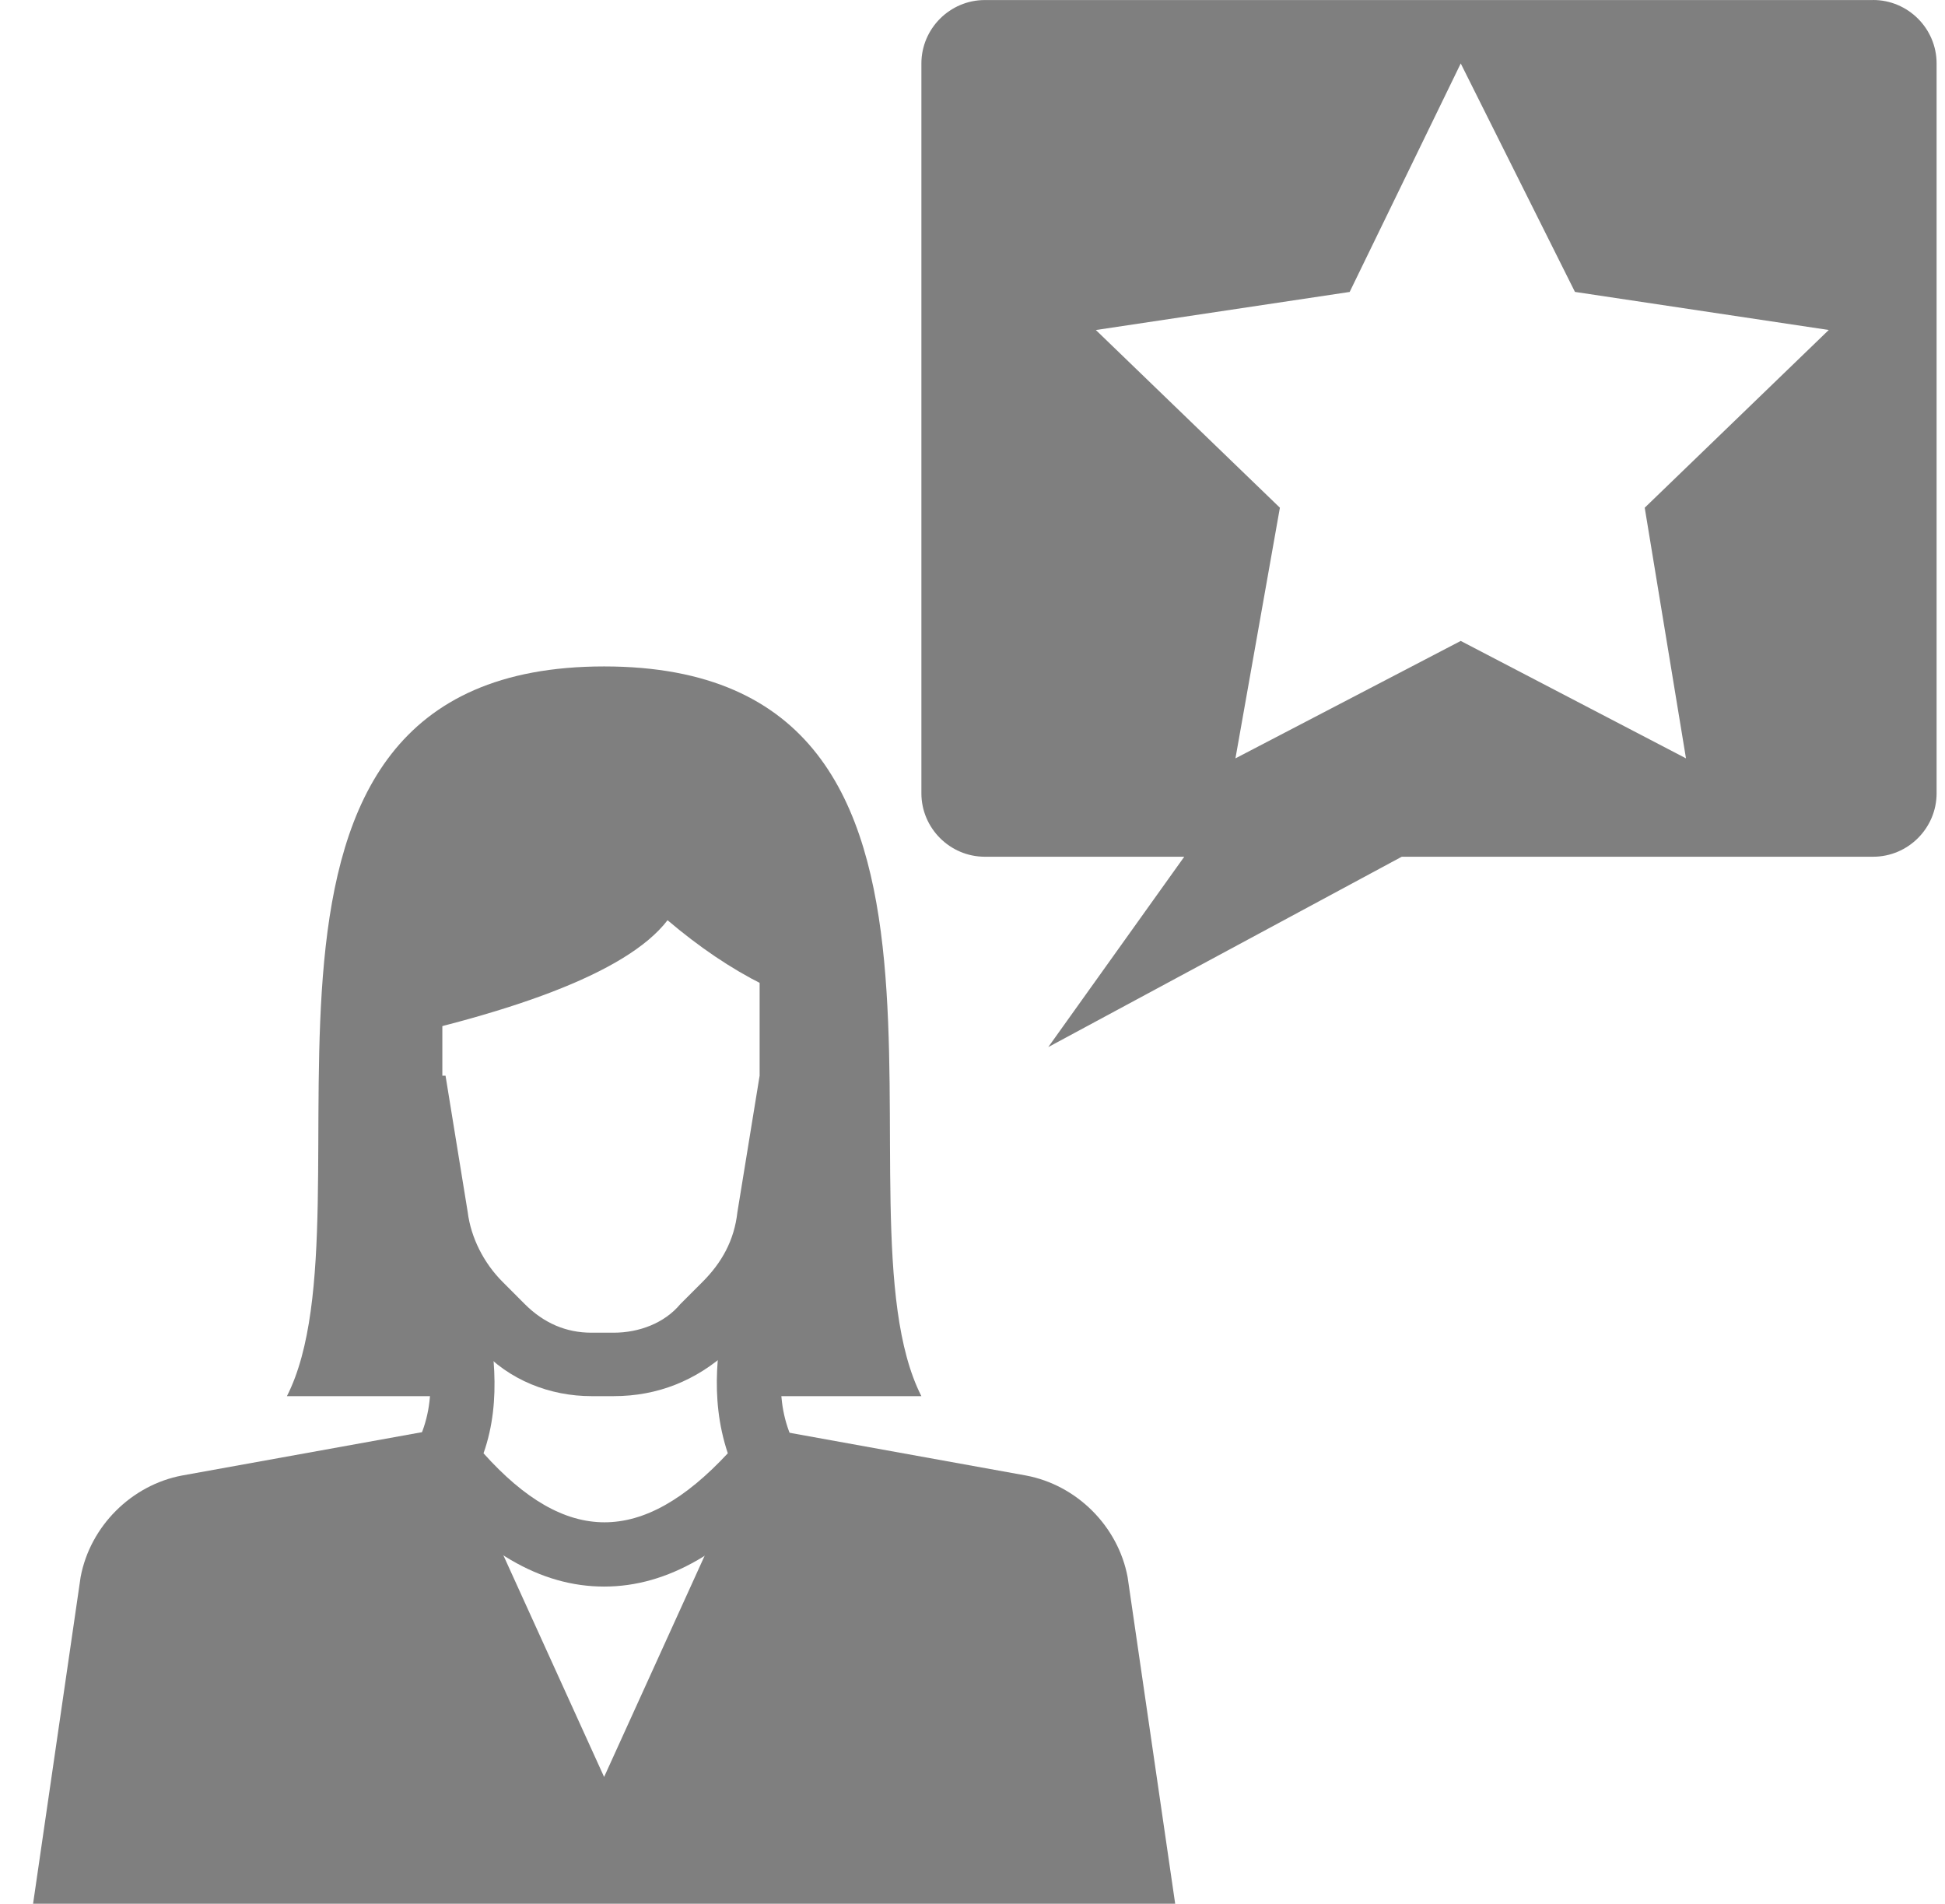
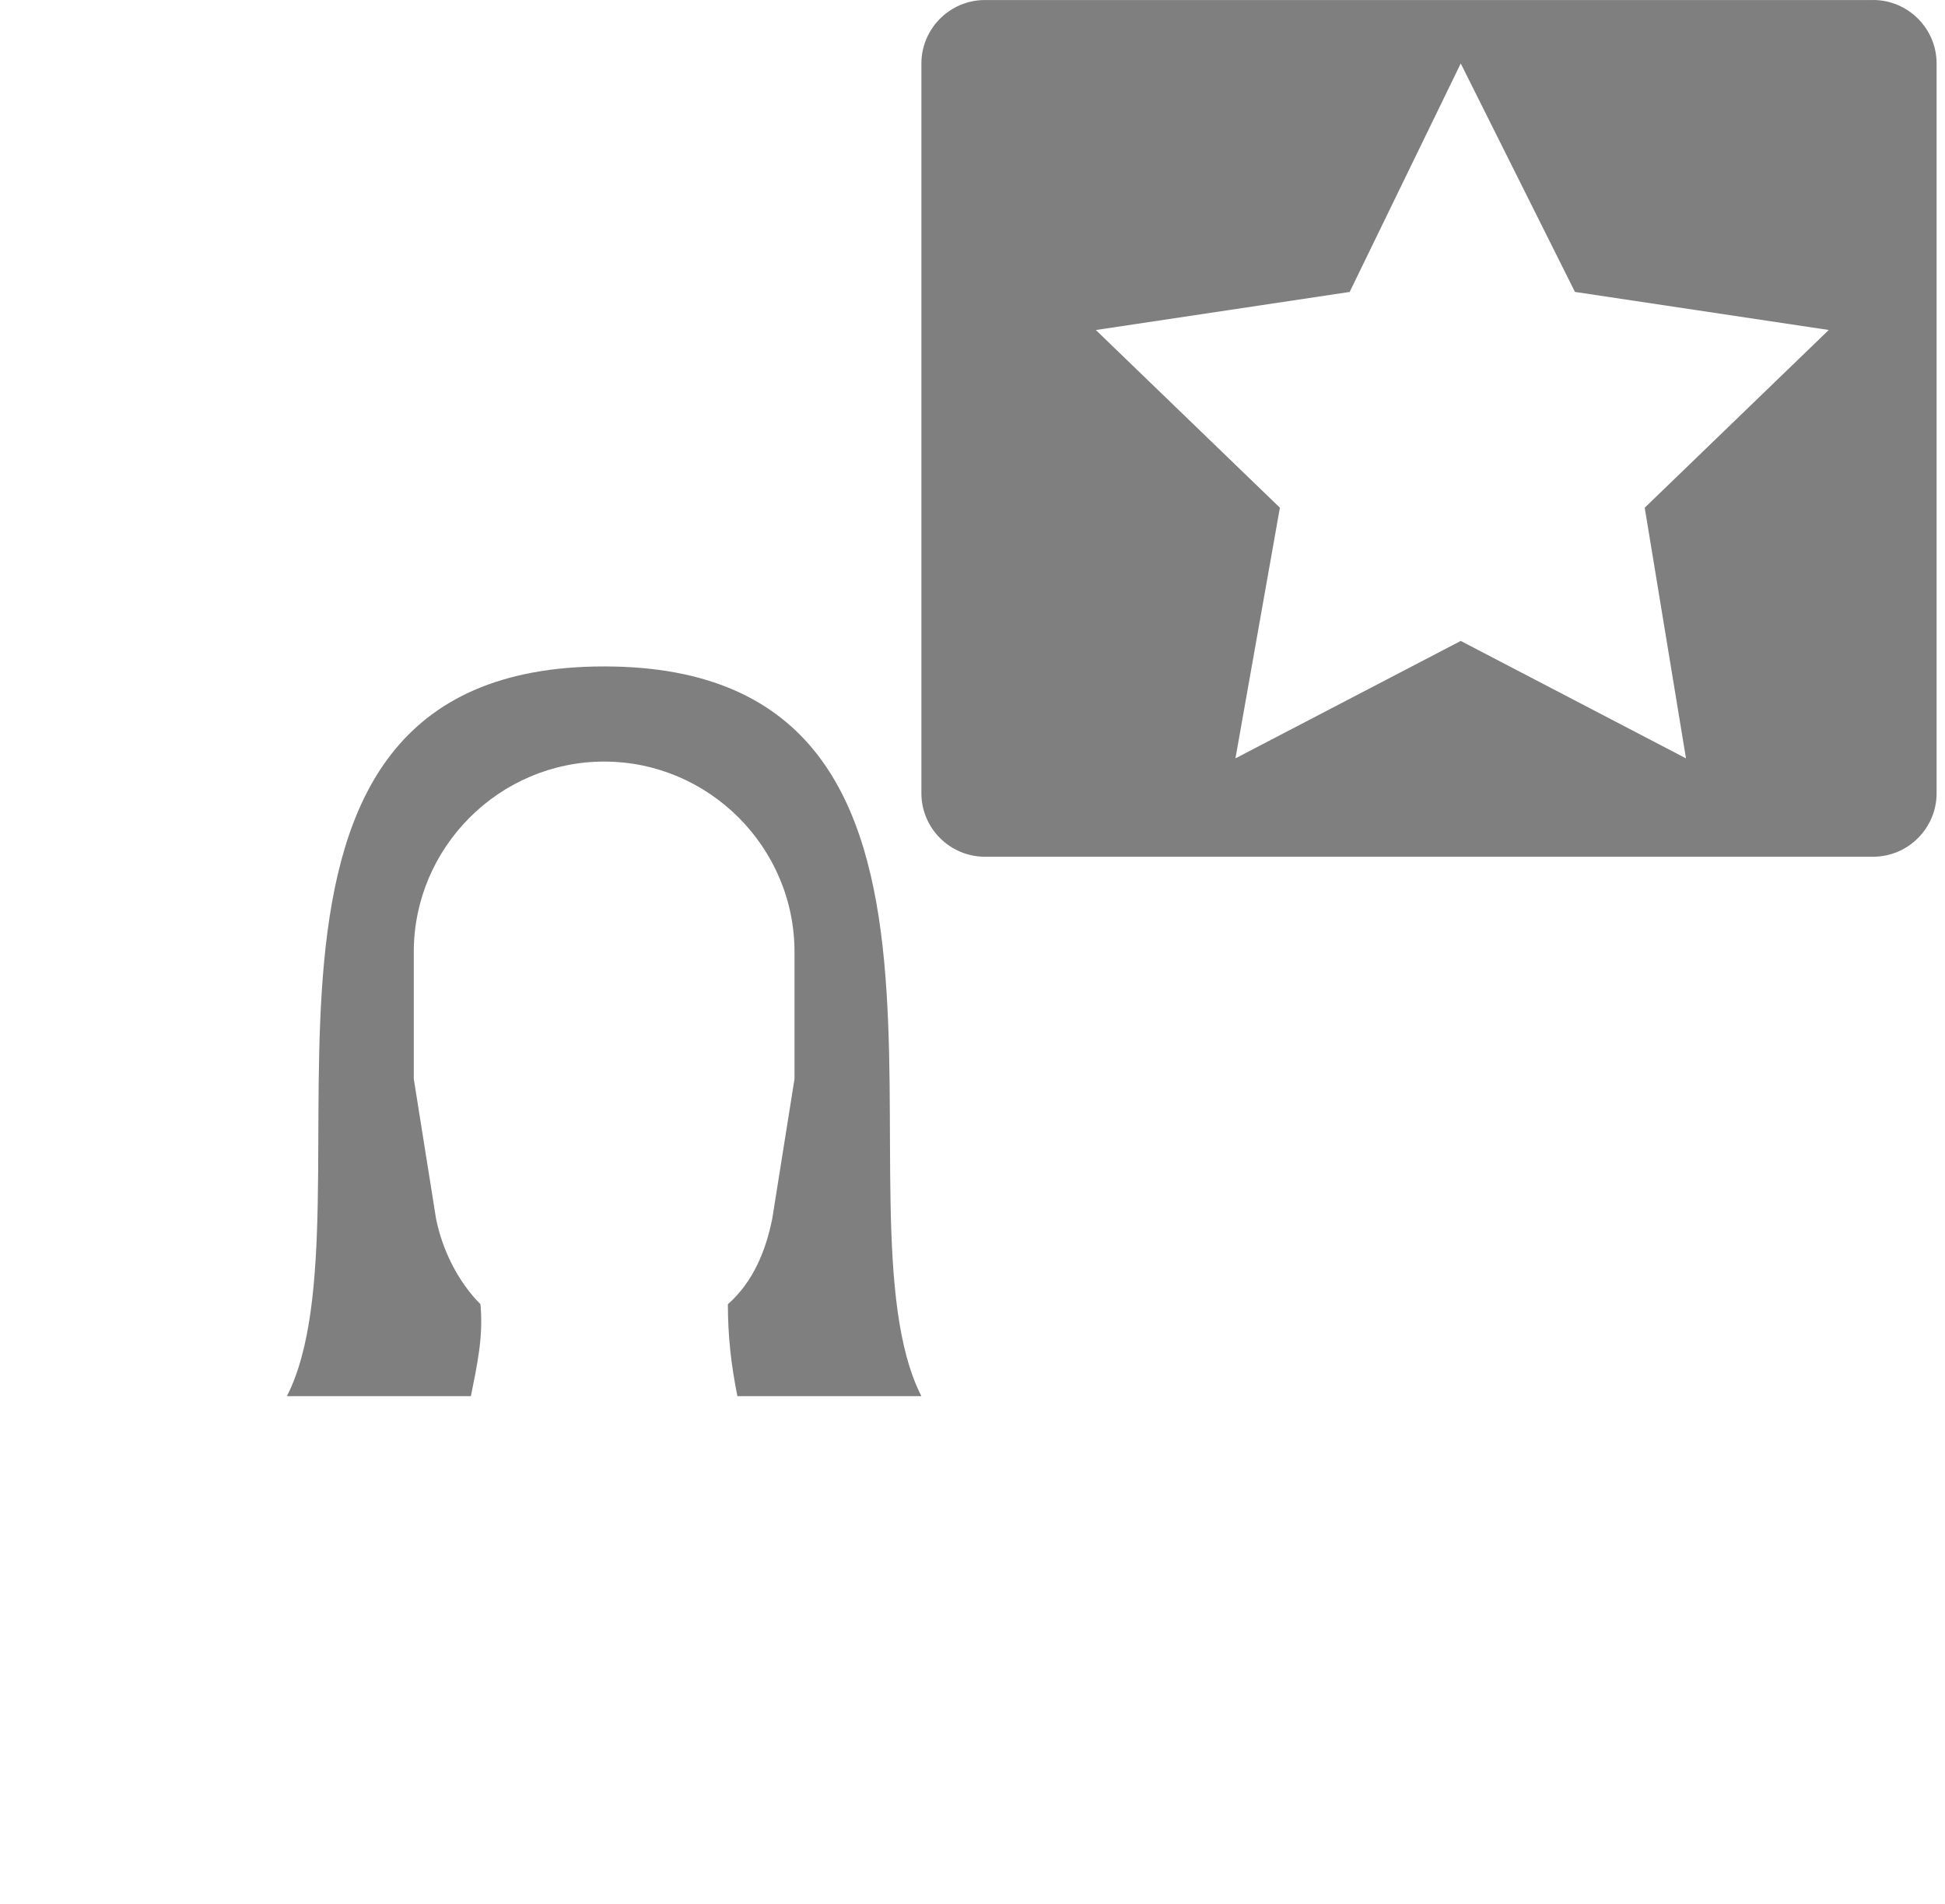
<svg xmlns="http://www.w3.org/2000/svg" width="47" height="46" viewBox="0 0 47 46" fill="none">
  <g opacity="0.5">
-     <path d="M14.598 38.334C13.064 38.334 11.608 37.49 10.151 35.727L9.845 35.344L10.075 34.884C10.611 33.811 10.381 32.737 10.151 31.511C10.075 31.281 10.075 30.974 9.998 30.744L11.531 30.514C11.607 30.744 11.607 30.974 11.684 31.281C11.914 32.431 12.145 33.81 11.684 35.114C13.678 37.337 15.518 37.337 17.587 35.114C17.127 33.734 17.358 32.431 17.587 31.281C17.664 31.051 17.664 30.82 17.741 30.514L19.274 30.744C19.198 30.974 19.198 31.281 19.121 31.511C18.891 32.737 18.661 33.81 19.197 34.884L19.427 35.344L19.121 35.727C17.588 37.491 16.131 38.334 14.598 38.334H14.598Z" fill="black" />
    <path d="M11.609 31.511C11.072 30.974 10.689 30.207 10.536 29.441L9.999 26.068V23.001C9.999 20.471 12.069 18.401 14.599 18.401C17.129 18.401 19.199 20.471 19.199 23.001V26.068L18.662 29.441C18.509 30.207 18.202 30.974 17.589 31.511C17.589 32.278 17.665 32.968 17.819 33.734L22.265 33.734C19.965 29.211 24.719 16.102 14.599 16.102C4.479 16.102 9.233 29.212 6.933 33.734H11.379C11.532 32.968 11.685 32.278 11.609 31.511L11.609 31.511Z" fill="black" />
-     <path d="M14.829 33.733H14.292C13.296 33.733 12.299 33.35 11.609 32.583L11.073 32.047C10.383 31.357 9.923 30.513 9.769 29.517L9.232 26.067V23C9.232 20.01 11.609 17.634 14.599 17.634C17.589 17.634 19.965 20.01 19.965 23V26.22L19.429 29.593C19.275 30.513 18.816 31.433 18.125 32.123L17.589 32.66C16.822 33.35 15.902 33.733 14.829 33.733L14.829 33.733ZM10.766 25.99L11.302 29.287C11.379 29.9 11.686 30.513 12.146 30.973L12.682 31.51C13.143 31.97 13.679 32.2 14.292 32.2H14.829C15.442 32.2 16.056 31.97 16.439 31.51L16.976 30.973C17.436 30.513 17.742 29.977 17.819 29.287L18.356 25.99V23C18.356 20.853 16.669 19.167 14.522 19.167C12.376 19.167 10.689 20.853 10.689 23V25.99H10.766Z" fill="black" />
-     <path d="M16.131 22.234C15.134 23.537 12.221 24.534 8.465 25.3C8.465 25.3 6.931 16.867 14.598 16.867C20.808 16.867 20.731 21.237 20.731 24.534C19.198 24.304 17.665 23.537 16.131 22.234V22.234Z" fill="black" />
-     <path d="M24.795 35.651L18.431 34.501L14.598 42.934L10.765 34.501L4.402 35.65C3.175 35.88 2.178 36.877 1.948 38.104L0.799 46H28.398L27.248 38.104C27.018 36.877 26.021 35.881 24.794 35.651H24.795Z" fill="black" />
-     <path d="M29.165 19.933L25.331 25.299L35.297 19.933H29.165Z" fill="black" />
    <path d="M45.264 0.001H23.798C22.955 0.001 22.265 0.691 22.265 1.534V19.167C22.265 20.01 22.955 20.7 23.798 20.7H45.264C46.107 20.7 46.797 20.01 46.797 19.167V1.533C46.797 0.69 46.107 0 45.264 0V0.001ZM40.741 18.323L35.298 15.486L29.854 18.323L30.928 12.267L26.481 7.974L32.614 7.054L35.298 1.533L38.058 7.053L44.191 7.973L39.744 12.267L40.741 18.323Z" fill="black" />
  </g>
</svg>